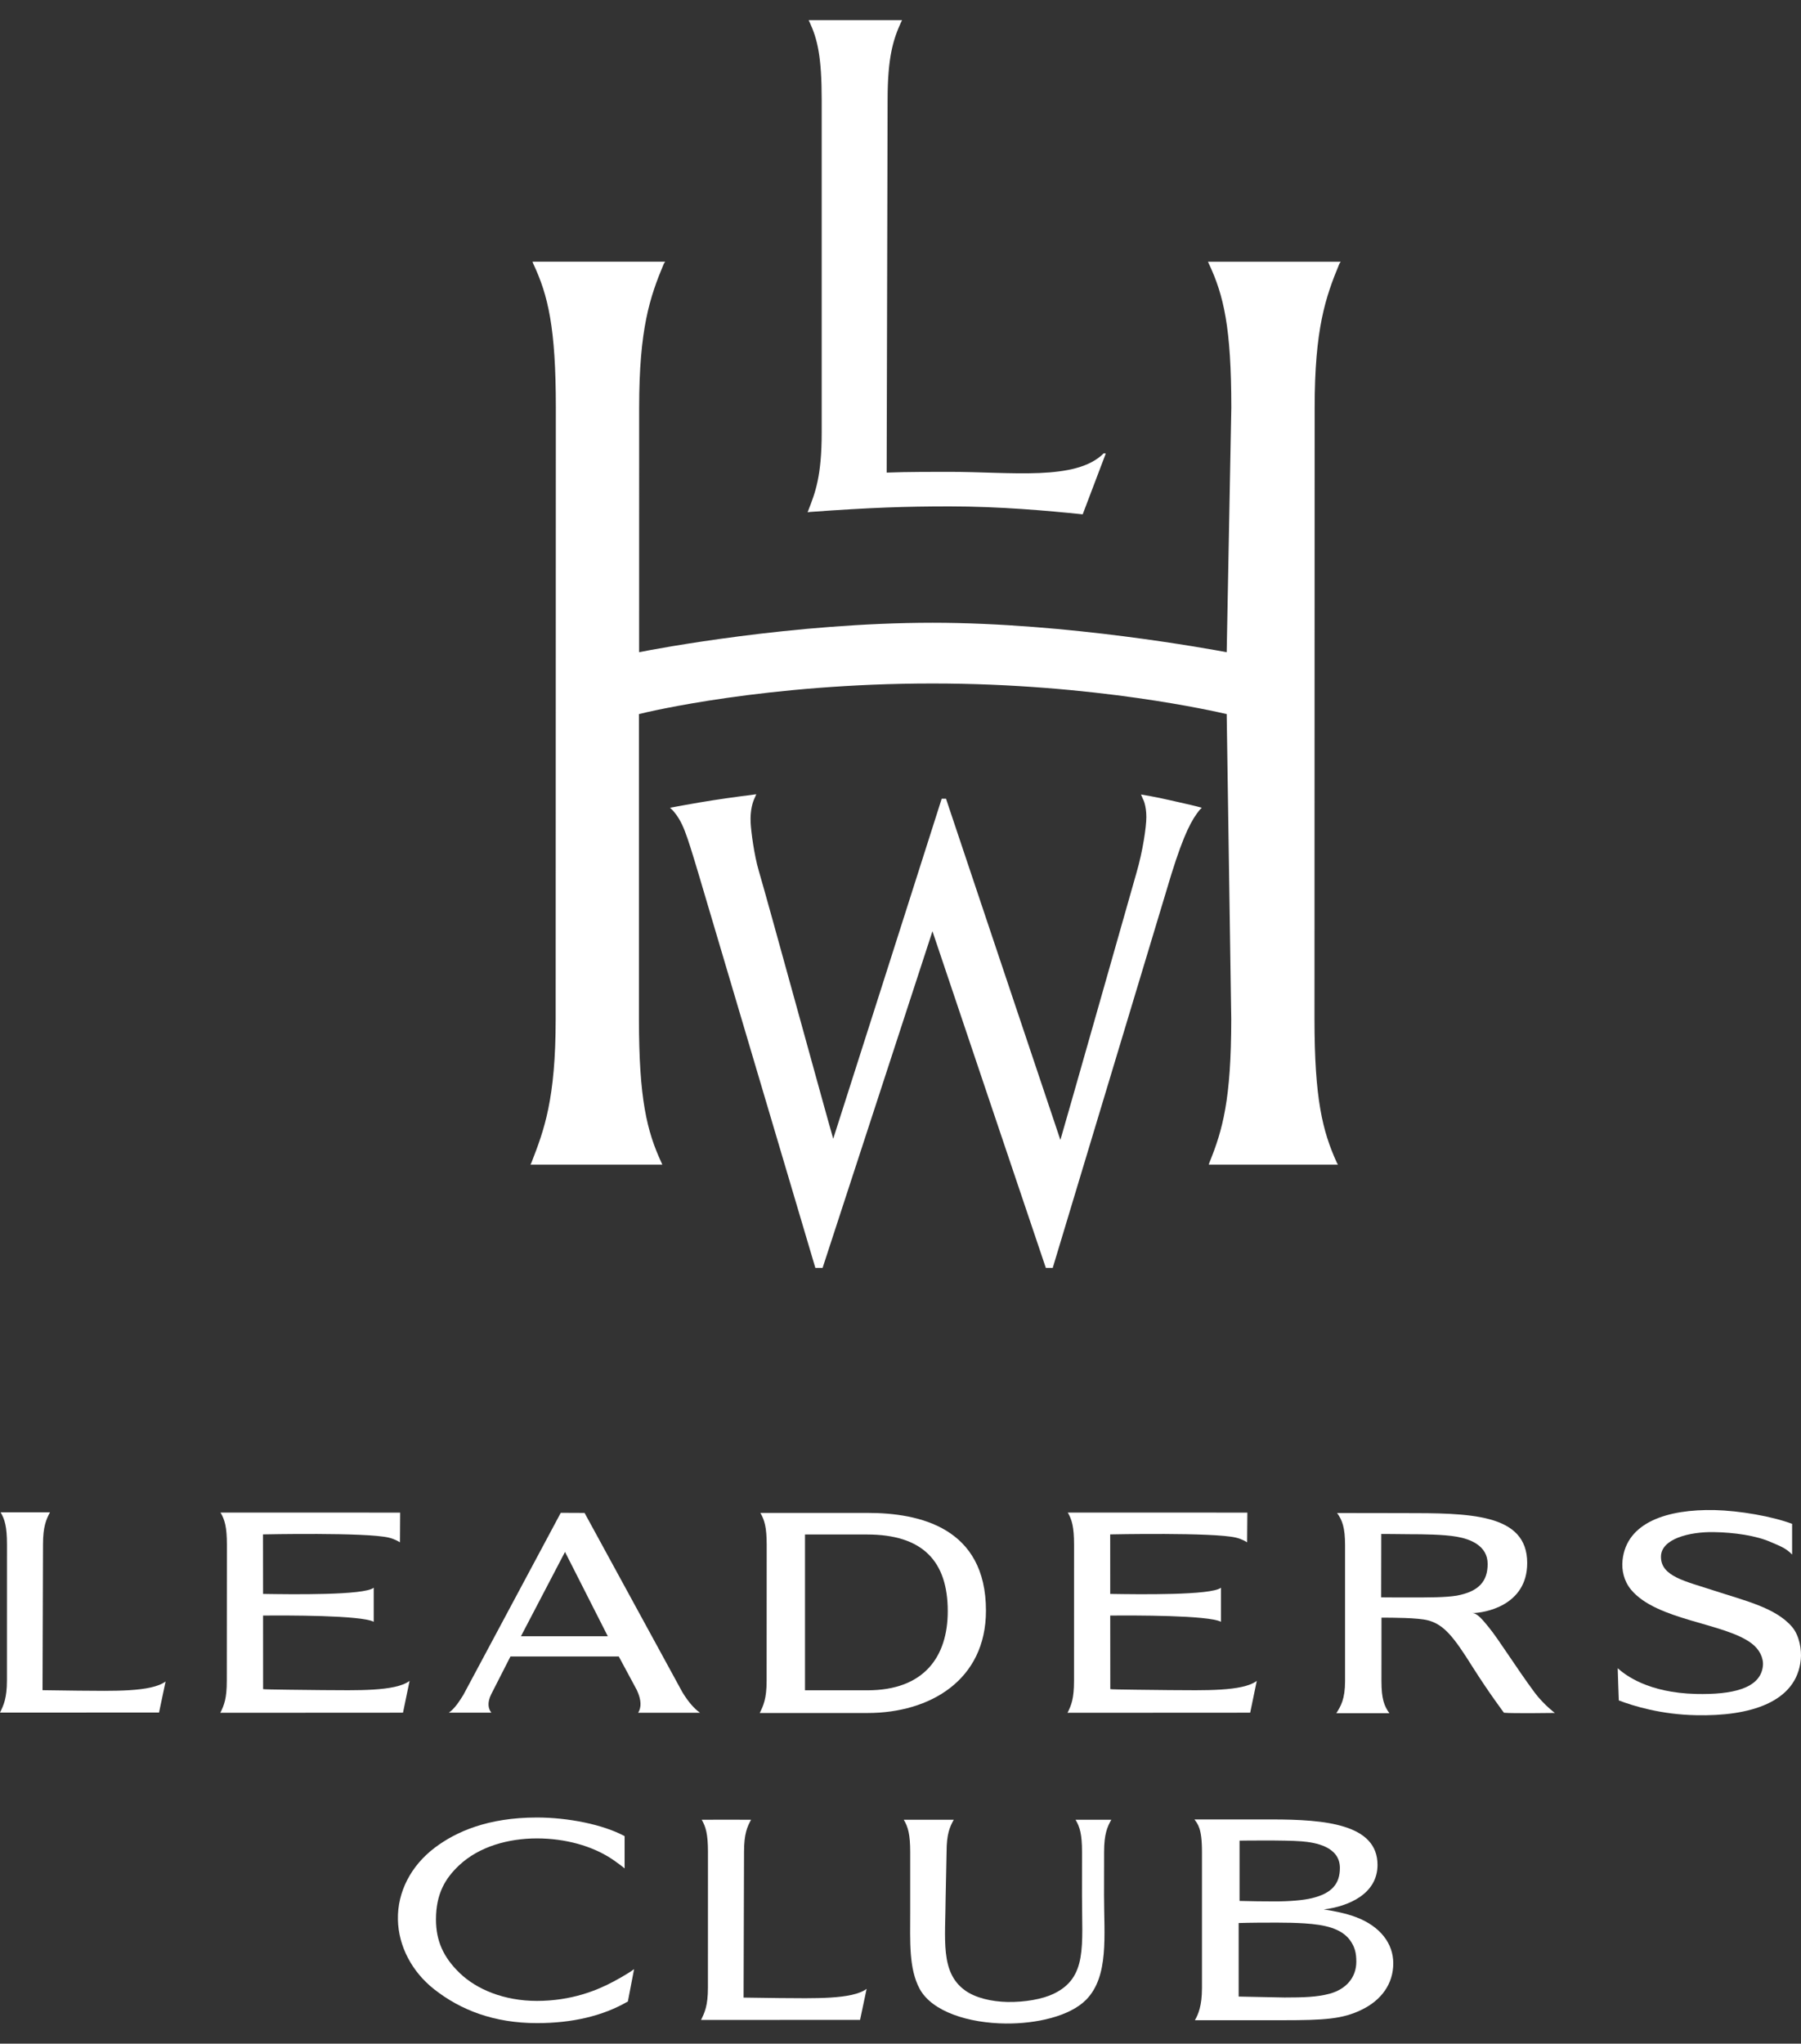
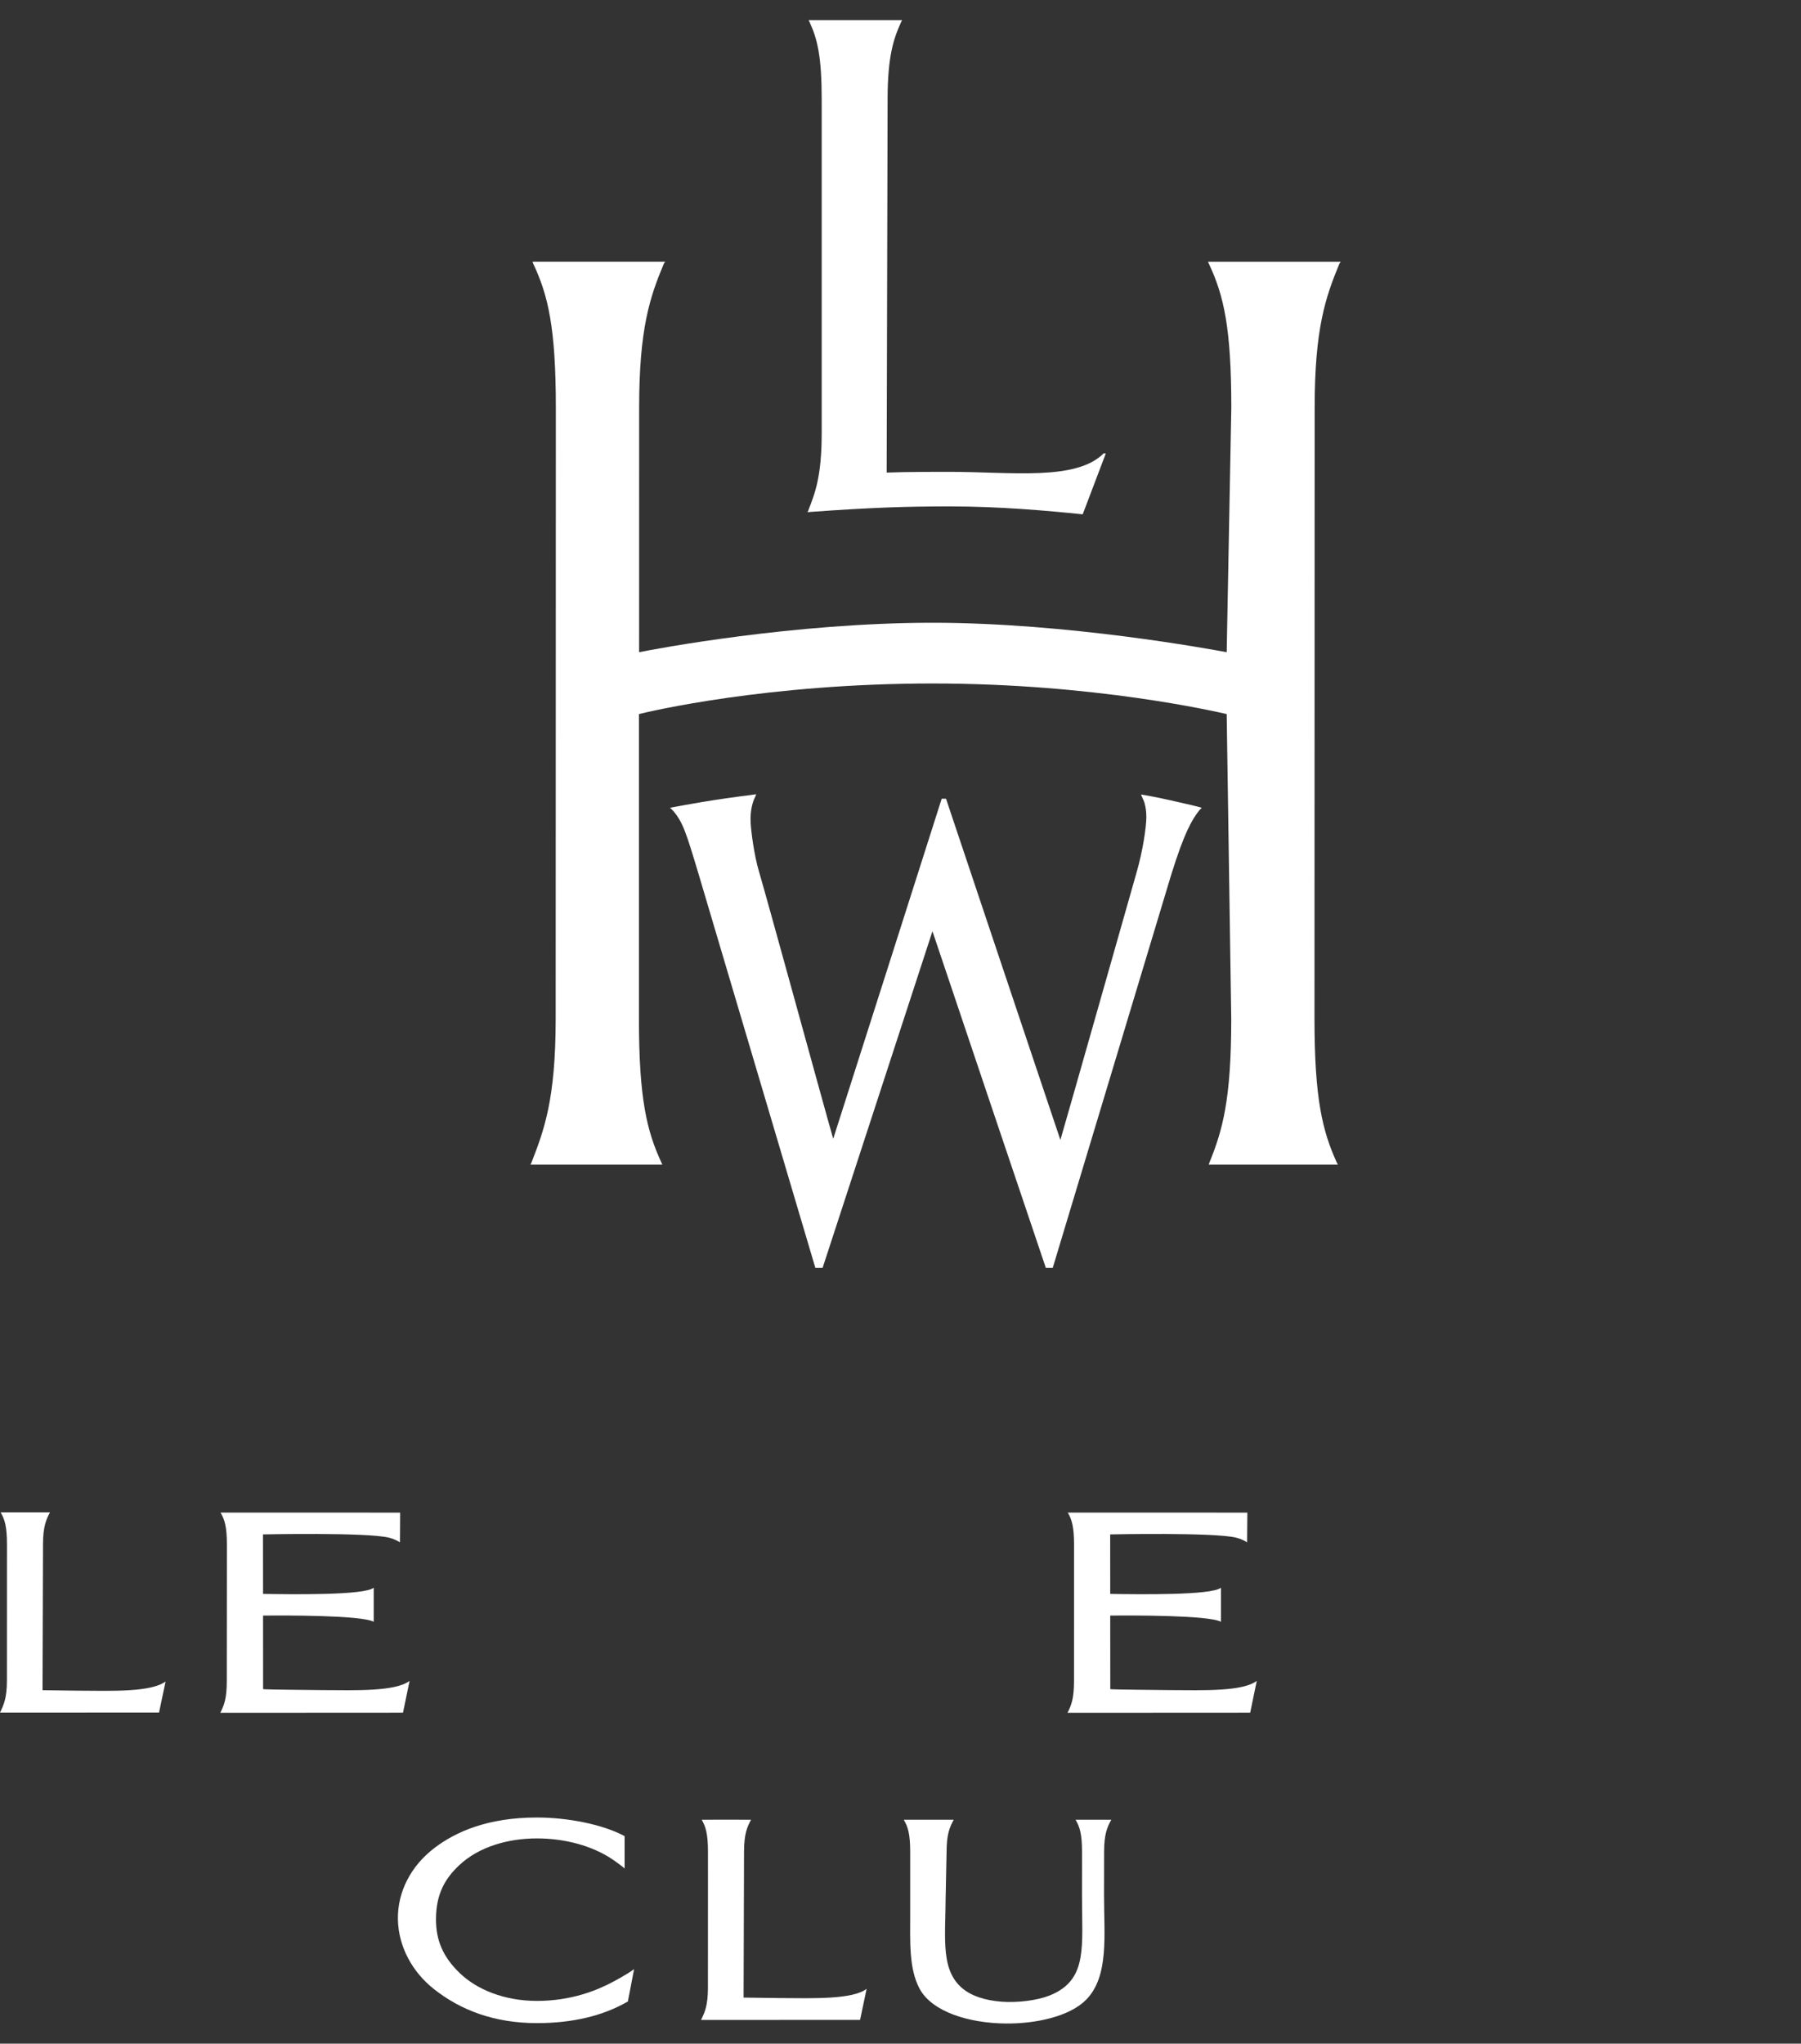
<svg xmlns="http://www.w3.org/2000/svg" width="100%" height="100%" viewBox="0 0 520 590" version="1.1" xml:space="preserve" style="fill-rule:evenodd;clip-rule:evenodd;stroke-linejoin:round;stroke-miterlimit:2;">
  <rect x="0" y="0" width="520" height="590" fill="#333333" stroke="none" />
  <g transform="matrix(9.956,0,0,9.956,271.895,141.268)">
    <path d="M0,8.971C0,8.971 -3.067,18.595 -3.146,18.832C-3.41,17.919 -5.045,11.939 -5.305,11.061C-5.439,10.605 -5.527,9.932 -5.541,9.666C-5.56,9.297 -5.472,9.044 -5.423,8.948L-5.377,8.842C-5.377,8.842 -6.137,8.938 -6.65,9.019C-7.082,9.085 -7.879,9.233 -7.879,9.233L-7.795,9.314C-7.508,9.646 -7.416,9.939 -7.057,11.134L-3.664,22.576L-3.454,22.576C-3.454,22.576 -0.341,13.034 -0.268,12.814C-0.198,13.034 3.02,22.576 3.02,22.576L3.22,22.576L6.661,11.159C7.032,9.969 7.256,9.573 7.48,9.297L7.542,9.234C7.441,9.201 7.086,9.118 6.653,9.022C6.201,8.916 5.78,8.849 5.78,8.849L5.834,8.977C5.84,8.98 5.935,9.16 5.935,9.503C5.935,9.782 5.834,10.488 5.646,11.129C5.646,11.129 3.513,18.639 3.442,18.866C3.363,18.639 0.125,8.971 0.125,8.971L0,8.971ZM7.722,-6.6L7.749,-6.54C8.179,-5.626 8.399,-4.688 8.399,-2.365C8.399,-2.365 8.265,4.629 8.265,4.723C7.799,4.637 3.653,3.869 -0.264,3.869C-4.305,3.869 -8.311,4.629 -8.775,4.723C-8.775,4.626 -8.774,-2.368 -8.774,-2.368C-8.774,-4.654 -8.465,-5.571 -8.058,-6.543L-8.019,-6.601L-11.867,-6.601L-11.844,-6.54C-11.414,-5.626 -11.19,-4.688 -11.19,-2.365L-11.195,15.358C-11.195,17.695 -11.533,18.585 -11.897,19.523L-11.926,19.582L-8.102,19.582L-8.125,19.529C-8.55,18.614 -8.78,17.677 -8.78,15.355L-8.78,6.517C-8.481,6.441 -5.056,5.63 -0.264,5.63C4.439,5.63 7.952,6.446 8.265,6.517C8.265,6.584 8.397,15.358 8.397,15.358C8.397,17.698 8.146,18.583 7.764,19.523L7.745,19.582L11.491,19.582L11.461,19.529C11.044,18.614 10.811,17.677 10.811,15.355L10.816,-2.368C10.816,-4.654 11.13,-5.571 11.534,-6.543L11.572,-6.6L7.722,-6.6ZM-1.15,-13.605L-1.177,-13.549C-1.406,-13.051 -1.569,-12.529 -1.569,-11.292C-1.569,-11.292 -1.596,-0.576 -1.596,-0.485C-1.047,-0.509 -0.078,-0.507 0.229,-0.507C2.016,-0.507 3.895,-0.237 4.699,-1.044L4.758,-1.037L4.089,0.725C3.077,0.62 1.679,0.495 0.229,0.495C-1.047,0.495 -2.041,0.528 -3.81,0.655L-3.888,0.665L-3.865,0.603C-3.667,0.095 -3.48,-0.38 -3.48,-1.653L-3.48,-11.289C-3.48,-12.547 -3.603,-13.056 -3.832,-13.549L-3.858,-13.605L-1.15,-13.605Z" style="fill:white;fill-rule:nonzero;" />
  </g>
  <g transform="matrix(9.956,0,0,9.956,495.104,495.233)">
-     <path d="M0,-5.954C-1.375,-5.984 -2.56,-5.6 -2.675,-4.499C-2.706,-4.211 -2.633,-3.893 -2.429,-3.647C-1.683,-2.746 0.29,-2.686 1.073,-2.084C1.301,-1.911 1.421,-1.659 1.395,-1.428C1.322,-0.771 0.49,-0.599 -0.541,-0.622C-1.942,-0.656 -2.604,-1.178 -2.815,-1.368C-2.817,-1.333 -2.783,-0.435 -2.783,-0.435C-2.359,-0.271 -1.545,-0.024 -0.543,-0.006C1.011,0.03 2.379,-0.374 2.495,-1.626C2.52,-1.885 2.464,-2.304 2.242,-2.566C1.766,-3.126 0.856,-3.331 -0.014,-3.617C-0.839,-3.89 -1.574,-4.024 -1.56,-4.613C-1.55,-5.118 -0.74,-5.329 -0.021,-5.315C0.555,-5.306 1.208,-5.217 1.654,-5.014C1.87,-4.918 2.053,-4.862 2.243,-4.665L2.243,-5.555C1.656,-5.775 0.709,-5.937 0,-5.954" style="fill:white;fill-rule:nonzero;" />
-   </g>
+     </g>
  <g transform="matrix(9.956,0,0,9.956,197.005,442.705)">
-     <path d="M0,4.6L-2.835,-0.596L-3.525,-0.599L-6.351,4.683C-6.458,4.852 -6.594,5.075 -6.771,5.197L-5.538,5.197C-5.63,5.078 -5.662,4.911 -5.545,4.668L-4.984,3.567L-1.843,3.567L-1.318,4.543C-1.181,4.839 -1.187,5.045 -1.28,5.199C-1.28,5.199 0.459,5.197 0.512,5.199C0.347,5.08 0.175,4.889 0,4.6M-4.68,2.981L-3.402,0.535L-2.161,2.981L-4.68,2.981Z" style="fill:white;fill-rule:nonzero;" />
-   </g>
+     </g>
  <g transform="matrix(9.956,0,0,9.956,93.069,443.225)">
    <path d="M0,4.49C-0.325,4.485 -1.673,4.476 -1.718,4.462L-1.719,2.329C-1.066,2.322 1.135,2.317 1.49,2.509L1.49,1.521C1.226,1.745 -0.899,1.714 -1.719,1.701L-1.721,-0.025C-1.721,-0.025 1.272,-0.089 1.924,0.068C2.113,0.112 2.251,0.205 2.251,0.205C2.251,0.187 2.256,-0.657 2.256,-0.657L-2.953,-0.658C-2.832,-0.455 -2.768,-0.244 -2.768,0.274L-2.771,4.218C-2.771,4.74 -2.848,4.923 -2.958,5.148L2.339,5.145L2.53,4.223C2.115,4.534 0.987,4.495 0,4.49" style="fill:white;fill-rule:nonzero;" />
  </g>
  <g transform="matrix(9.956,0,0,9.956,337.667,443.225)">
    <path d="M0,4.49C-0.324,4.485 -1.672,4.476 -1.717,4.462L-1.719,2.329C-1.065,2.322 1.137,2.317 1.492,2.509L1.492,1.521C1.226,1.745 -0.898,1.714 -1.719,1.701L-1.72,-0.025C-1.72,-0.025 1.272,-0.089 1.926,0.068C2.114,0.112 2.251,0.205 2.251,0.205C2.253,0.187 2.258,-0.657 2.258,-0.657C2.259,-0.657 -2.95,-0.658 -2.95,-0.658C-2.831,-0.455 -2.768,-0.244 -2.768,0.274L-2.769,4.218C-2.769,4.74 -2.846,4.923 -2.957,5.148L2.34,5.145L2.531,4.223C2.118,4.534 0.991,4.495 0,4.49" style="fill:white;fill-rule:nonzero;" />
  </g>
  <g transform="matrix(9.956,0,0,9.956,47.81,445.58)">
    <path d="M0,4.003C-0.414,4.315 -1.542,4.277 -2.53,4.27C-2.833,4.267 -3.569,4.256 -3.569,4.256L-3.555,0.031C-3.555,-0.494 -3.461,-0.696 -3.353,-0.901C-3.353,-0.902 -4.784,-0.901 -4.784,-0.901C-4.664,-0.696 -4.6,-0.486 -4.6,0.032L-4.601,3.973C-4.601,4.497 -4.702,4.698 -4.802,4.905L-0.19,4.904L0,4.003Z" style="fill:white;fill-rule:nonzero;" />
  </g>
  <g transform="matrix(9.956,0,0,9.956,250.218,534.283)">
    <path d="M0,4.007C-0.414,4.319 -1.542,4.28 -2.53,4.274C-2.832,4.271 -3.568,4.26 -3.568,4.26L-3.555,0.033C-3.555,-0.491 -3.462,-0.693 -3.351,-0.897C-3.351,-0.901 -4.782,-0.897 -4.782,-0.897C-4.665,-0.693 -4.601,-0.483 -4.601,0.035L-4.602,3.975C-4.602,4.503 -4.701,4.702 -4.802,4.908L-0.19,4.907L0,4.007Z" style="fill:white;fill-rule:nonzero;" />
  </g>
  <g transform="matrix(9.956,0,0,9.956,250.526,494.536)">
-     <path d="M0,-5.802L-3.112,-5.802C-2.993,-5.595 -2.929,-5.392 -2.929,-4.875L-2.931,-0.93C-2.931,-0.408 -3.029,-0.208 -3.13,0L0,0C1.802,0 3.43,-0.95 3.43,-2.967C3.43,-5.371 1.509,-5.802 0,-5.802M-0.008,-0.658L-1.818,-0.658L-1.818,-5.176L-0.019,-5.176C1.602,-5.176 2.322,-4.395 2.322,-2.952C2.322,-1.635 1.639,-0.658 -0.008,-0.658" style="fill:white;fill-rule:nonzero;" />
-   </g>
+     </g>
  <g transform="matrix(9.956,0,0,9.956,443.206,442.712)">
-     <path d="M0,4.628C-0.579,3.845 -1.044,3.082 -1.35,2.709C-1.512,2.513 -1.672,2.308 -1.823,2.308C-1.481,2.308 -0.227,2.103 -0.227,0.856C-0.227,-0.591 -1.912,-0.591 -3.834,-0.591C-3.832,-0.591 -5.74,-0.594 -5.74,-0.594C-5.591,-0.386 -5.509,-0.175 -5.509,0.341L-5.509,4.281C-5.509,4.806 -5.634,5.008 -5.763,5.212L-4.223,5.212C-4.372,5.009 -4.454,4.798 -4.454,4.281L-4.453,2.441C-4.155,2.441 -3.395,2.441 -3.104,2.519C-2.636,2.641 -2.352,3.009 -1.82,3.856C-1.338,4.619 -0.901,5.198 -0.901,5.198C-0.66,5.222 0.575,5.204 0.575,5.204C0.575,5.204 0.271,4.98 0,4.628M-2.269,1.802C-2.608,1.857 -3.064,1.855 -3.675,1.855C-3.675,1.855 -4.434,1.855 -4.462,1.852L-4.459,0.014C-4.45,0.01 -3.884,0.021 -3.646,0.021C-3.255,0.021 -2.653,0.027 -2.273,0.093C-1.874,0.162 -1.374,0.355 -1.374,0.883C-1.374,1.38 -1.621,1.681 -2.269,1.802" style="fill:white;fill-rule:nonzero;" />
-   </g>
+     </g>
  <g transform="matrix(9.956,0,0,9.956,180.34,578.691)">
    <path d="M0,-4.882L0,-3.946C-0.066,-4.004 -0.246,-4.137 -0.381,-4.227C-0.942,-4.597 -1.719,-4.816 -2.543,-4.816C-3.363,-4.816 -4.217,-4.584 -4.801,-4.034C-5.197,-3.66 -5.47,-3.216 -5.47,-2.466C-5.47,-1.855 -5.262,-1.371 -4.776,-0.906C-4.291,-0.44 -3.497,-0.104 -2.543,-0.104C-1.545,-0.104 -0.796,-0.41 -0.322,-0.665C-0.007,-0.833 0.217,-0.978 0.275,-1.025L0.095,-0.088C-0.634,0.336 -1.526,0.54 -2.541,0.54C-3.782,0.54 -4.758,0.163 -5.531,-0.448C-6.155,-0.942 -6.559,-1.676 -6.574,-2.464C-6.59,-3.268 -6.193,-4.027 -5.504,-4.547C-4.897,-5.006 -3.971,-5.422 -2.543,-5.422C-1.64,-5.422 -0.626,-5.22 0,-4.882" style="fill:white;fill-rule:nonzero;" />
  </g>
  <g transform="matrix(9.956,0,0,9.956,312.401,562.39)">
    <path d="M0,-1.524C0,-0.055 0.157,0.856 -0.821,1.326C-1.147,1.483 -1.658,1.573 -2.165,1.564C-2.617,1.554 -3.091,1.45 -3.403,1.22C-4.114,0.696 -3.96,-0.246 -3.954,-1.475L-3.927,-2.785C-3.927,-3.311 -3.833,-3.513 -3.719,-3.72C-3.716,-3.721 -5.169,-3.72 -5.169,-3.72C-5.046,-3.515 -4.982,-3.303 -4.982,-2.785L-4.982,-1.023C-4.982,-0.193 -5.025,0.589 -4.71,1.18C-4.349,1.849 -3.286,2.178 -2.21,2.189C-1.327,2.197 -0.354,1.981 0.121,1.499C0.786,0.82 0.639,-0.353 0.639,-1.536L0.641,-2.785C0.641,-3.311 0.735,-3.513 0.85,-3.72C0.851,-3.721 -0.187,-3.72 -0.187,-3.72C-0.064,-3.515 0.001,-3.303 0.001,-2.785L0,-1.524Z" style="fill:white;fill-rule:nonzero;" />
  </g>
  <g transform="matrix(9.956,0,0,9.956,402.278,541.684)">
-     <path d="M0,2.523C0,1.953 -0.372,1.452 -1.08,1.184C-1.384,1.07 -1.739,1.001 -2.017,0.961C-1.301,0.873 -0.457,0.514 -0.457,-0.331C-0.457,-1.513 -1.976,-1.649 -3.523,-1.649C-3.3,-1.648 -5.767,-1.65 -5.766,-1.649C-5.675,-1.516 -5.548,-1.41 -5.548,-0.712L-5.548,3.238C-5.548,3.758 -5.656,4.005 -5.753,4.173L-3.206,4.173C-1.996,4.173 -1.477,4.139 -0.931,3.876C-0.341,3.595 0,3.115 0,2.523M-4.458,-1.034C-4.458,-1.034 -3.142,-1.054 -2.659,-1.014C-2.261,-0.982 -1.548,-0.863 -1.548,-0.242C-1.548,0.216 -1.781,0.495 -2.36,0.634C-2.61,0.695 -3.01,0.728 -3.427,0.728C-3.707,0.728 -4.183,0.723 -4.458,0.714L-4.458,-1.034ZM-1.844,3.404C-2.207,3.502 -2.604,3.514 -3.156,3.514L-4.484,3.487L-4.484,1.355C-4.183,1.345 -3.676,1.342 -3.371,1.343C-3.097,1.343 -2.829,1.349 -2.574,1.365C-1.98,1.403 -1.516,1.51 -1.262,1.843C-1.11,2.05 -1.072,2.229 -1.072,2.478C-1.072,2.932 -1.365,3.273 -1.844,3.404" style="fill:white;fill-rule:nonzero;" />
-   </g>
+     </g>
</svg>